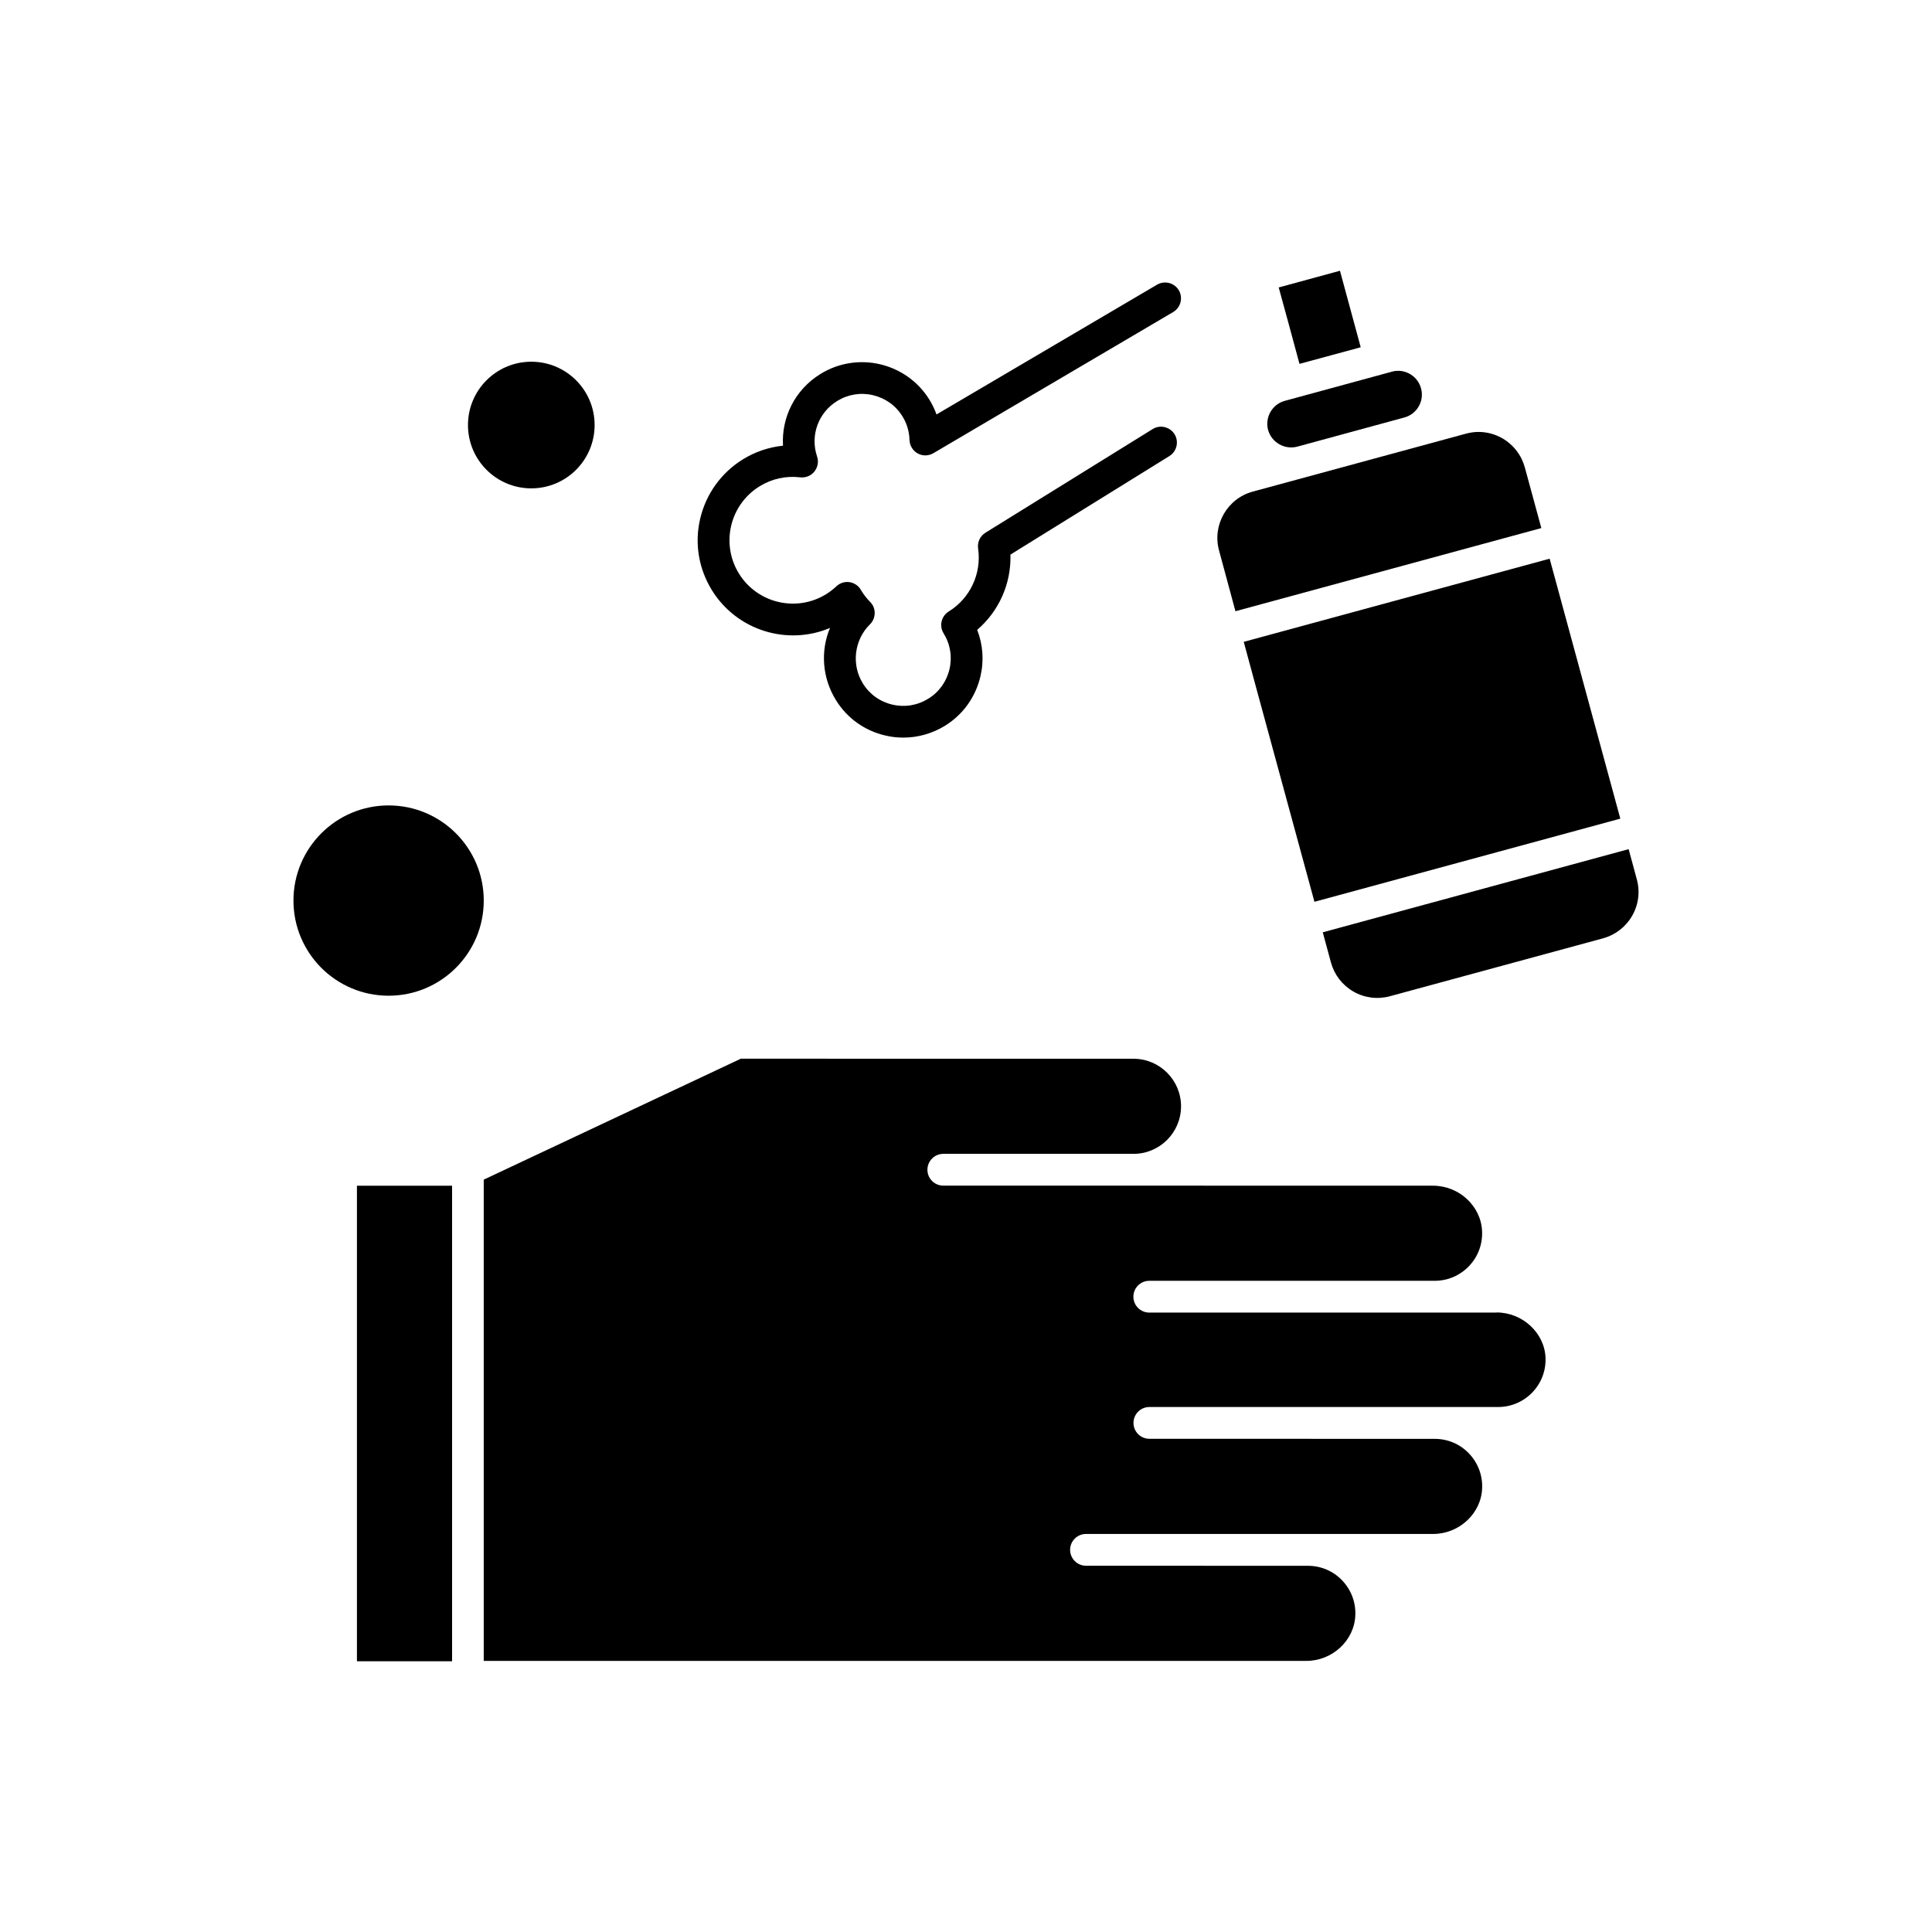
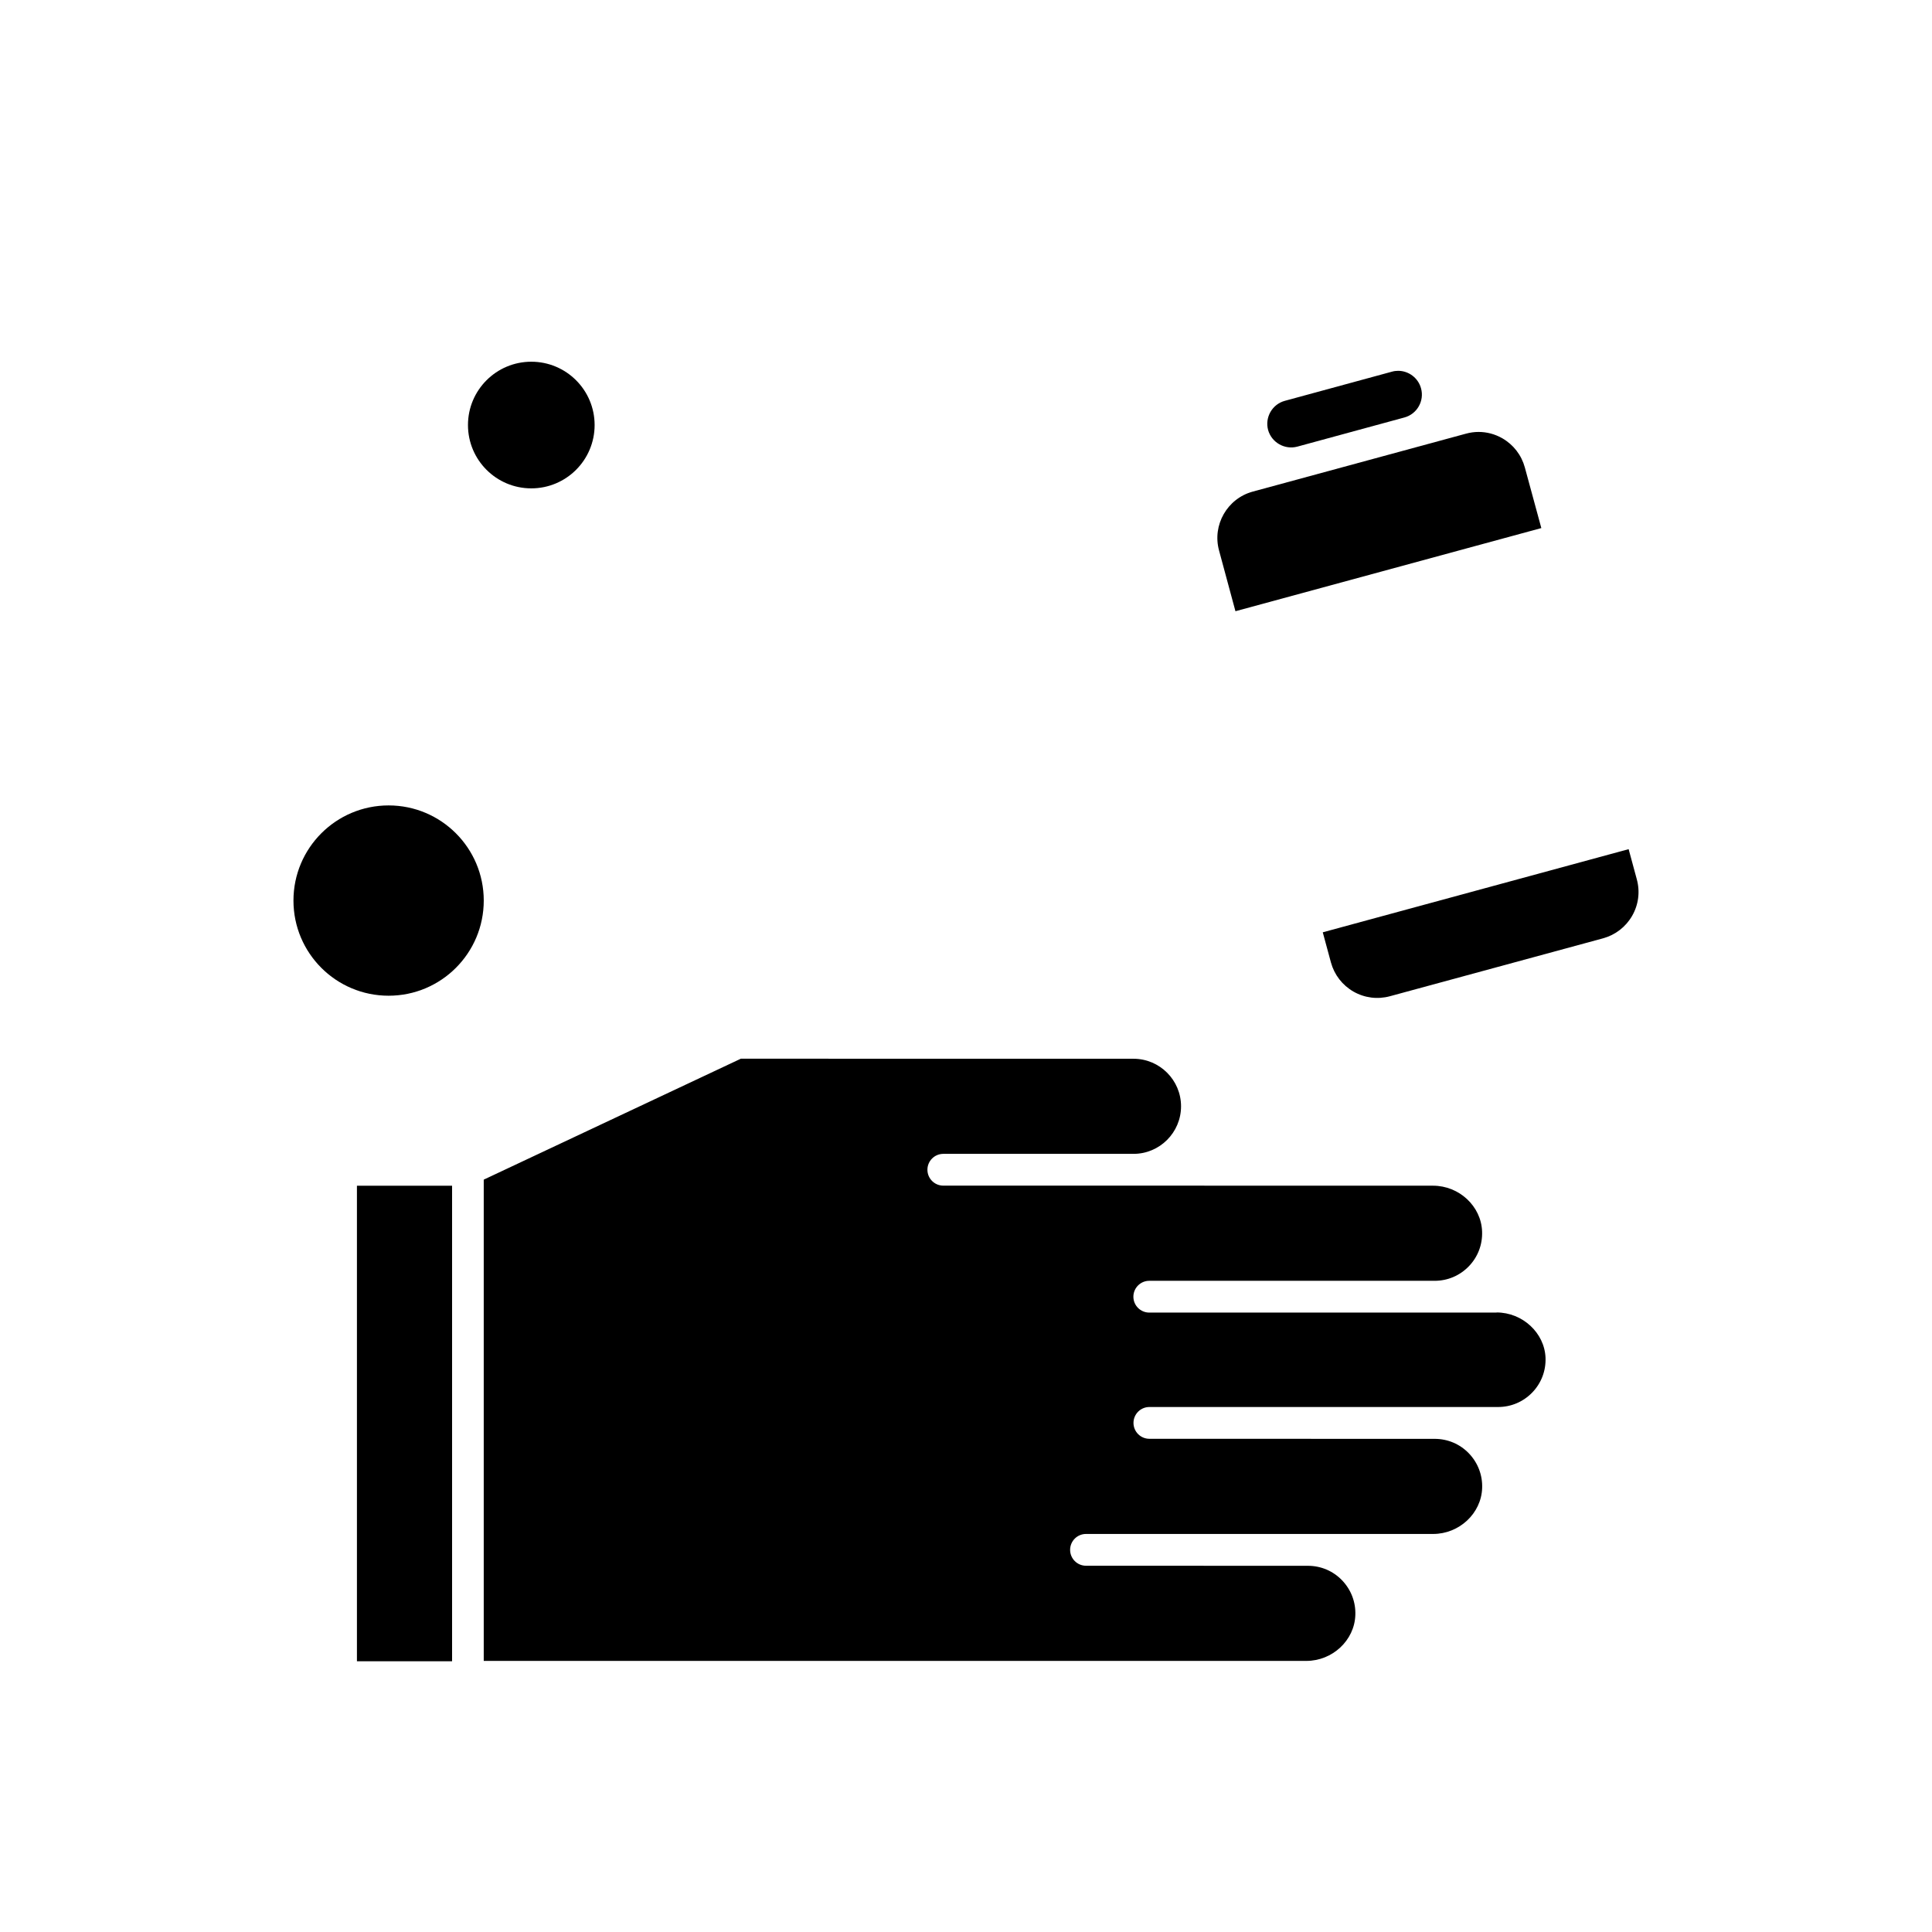
<svg xmlns="http://www.w3.org/2000/svg" fill="#000000" width="800px" height="800px" version="1.1" viewBox="144 144 512 512">
  <g fill-rule="evenodd">
-     <path d="m363.97 310.38c-2.555 6.098-2.121 13.195 1.555 19.148 2.945 4.777 7.594 8.113 13.051 9.379 1.598 0.391 3.223 0.566 4.832 0.566 3.875 0 7.68-1.09 11.031-3.148 4.777-2.945 8.086-7.594 9.379-13.051 0.988-4.168 0.668-8.449-0.855-12.355 5.793-4.965 9.043-12.293 8.812-19.945l42.125-26.113c1.961-1.219 2.586-3.82 1.363-5.793-1.219-1.961-3.816-2.586-5.793-1.363l-44.332 27.48c-1.422 0.887-2.164 2.512-1.93 4.168 0.957 6.621-2.09 13.18-7.781 16.695-0.957 0.594-1.625 1.523-1.887 2.613s-0.074 2.219 0.523 3.18c1.785 2.875 2.324 6.258 1.555 9.508-0.77 3.281-2.758 6.066-5.633 7.824-2.875 1.785-6.258 2.324-9.508 1.555-3.281-0.77-6.066-2.758-7.824-5.633-3.078-4.965-2.277-11.527 1.887-15.633 0.801-0.77 1.234-1.828 1.262-2.977 0-1.117-0.406-2.191-1.219-2.977-0.887-0.898-1.656-1.887-2.293-2.918l-0.172-0.305c-0.641-1.09-1.758-1.828-3.019-2.016-1.262-0.176-2.527 0.23-3.457 1.117-0.828 0.77-1.727 1.465-2.684 2.062-7.883 4.879-18.23 2.453-23.125-5.43-4.875-7.883-2.453-18.23 5.43-23.125 3.25-2.019 6.996-2.844 10.801-2.394 1.422 0.16 2.844-0.406 3.746-1.523 0.898-1.117 1.191-2.641 0.727-3.977-1.887-5.574 0.305-11.629 5.297-14.719 2.875-1.785 6.258-2.324 9.508-1.555 3.281 0.77 6.066 2.758 7.824 5.633 1.16 1.859 1.812 4.035 1.859 6.258 0.059 1.465 0.887 2.844 2.164 3.543 1.293 0.727 2.887 0.695 4.168-0.059l63.551-37.41c1.988-1.191 2.656-3.746 1.496-5.762-1.191-1.988-3.746-2.656-5.762-1.496l-58.457 34.402c-0.492-1.363-1.133-2.684-1.887-3.918-6.098-9.844-19.059-12.891-28.902-6.793-6.691 4.137-10.336 11.469-9.898 18.988-3.773 0.391-7.418 1.625-10.668 3.644-5.707 3.543-9.711 9.117-11.266 15.648-1.555 6.562-0.434 13.297 3.121 19.047 6.664 10.715 20.062 14.719 31.297 9.945z" />
-     <path d="m485.08 228.28h0.012l3.285 12.148 16.227-4.398-5.5-20.277-16.23 4.426 2.207 8.086z" />
    <path d="m540.59 491.85h-92.02c-2.324 0-4.211-1.887-4.211-4.211s1.887-4.211 4.211-4.211h75.617c3.453 0 6.664-1.363 9.07-3.848 2.394-2.481 3.644-5.762 3.512-9.219-0.23-6.691-6.066-12.137-12.992-12.137l-79.391-0.016h-50.398c-2.324 0-4.211-1.887-4.211-4.211 0-2.324 1.887-4.211 4.211-4.211h50.398c6.953 0 12.602-5.66 12.602-12.602 0-6.953-5.66-12.602-12.602-12.602l-104.05-0.016-68.141 32.051v127.54h217.99c6.926 0 12.762-5.441 12.992-12.137 0.133-3.453-1.133-6.734-3.512-9.219-2.394-2.481-5.602-3.848-9.074-3.848l-58.789-0.016c-2.324 0-4.211-1.887-4.211-4.211 0-2.324 1.887-4.211 4.211-4.211h91.988c6.926 0 12.758-5.445 12.992-12.137 0.133-3.453-1.133-6.734-3.512-9.219-2.394-2.481-5.606-3.848-9.074-3.848l-75.602-0.016c-2.324 0-4.211-1.887-4.211-4.211 0-2.324 1.887-4.211 4.211-4.211h92.398c3.453 0 6.664-1.363 9.074-3.848 2.394-2.481 3.644-5.762 3.512-9.219-0.262-6.547-6.066-11.992-12.992-11.992z" />
    <path d="m272.2 382.66c0 13.926-11.289 25.215-25.215 25.215s-25.215-11.289-25.215-25.215 11.289-25.215 25.215-25.215 25.215 11.289 25.215 25.215" />
-     <path d="m487.81 262.36 28.363-7.723c3.356-0.898 5.344-4.398 4.414-7.723-0.754-2.789-3.309-4.644-6.066-4.644-0.539 0-1.117 0.07-1.656 0.23l-28.367 7.723c-1.625 0.438-2.977 1.496-3.816 2.945-0.828 1.465-1.059 3.148-0.625 4.777 0.93 3.324 4.398 5.312 7.75 4.414z" />
+     <path d="m487.81 262.36 28.363-7.723c3.356-0.898 5.344-4.398 4.414-7.723-0.754-2.789-3.309-4.644-6.066-4.644-0.539 0-1.117 0.07-1.656 0.23l-28.367 7.723c-1.625 0.438-2.977 1.496-3.816 2.945-0.828 1.465-1.059 3.148-0.625 4.777 0.93 3.324 4.398 5.312 7.75 4.414" />
    <path d="m238.59 458.23h25.215v126.02h-25.215z" />
    <path d="m301.58 256.64c0 9.27-7.516 16.781-16.781 16.781-9.27 0-16.781-7.512-16.781-16.781s7.512-16.781 16.781-16.781c9.266 0 16.781 7.512 16.781 16.781" />
    <path d="m471.41 305.98 81.059-22.035-4.371-16.07c-0.898-3.281-3.019-6.023-5.965-7.723-1.961-1.117-4.109-1.684-6.301-1.684-1.117 0-2.25 0.16-3.356 0.465l-56.469 15.344c-6.766 1.828-10.801 8.855-8.941 15.633l4.34 16.07z" />
    <path d="m577.77 377.02-2.164-7.984-81.059 22.035 2.164 7.984c0.898 3.281 3.019 6.023 5.965 7.723 2.945 1.684 6.387 2.121 9.668 1.234l56.469-15.344c3.281-0.898 6.023-3.019 7.723-5.965 1.699-2.961 2.133-6.402 1.234-9.684z" />
-     <path d="m477.11 327.04 15.23 55.945 81.059-22.035-18.727-68.891-81.07 22.035z" />
  </g>
</svg>